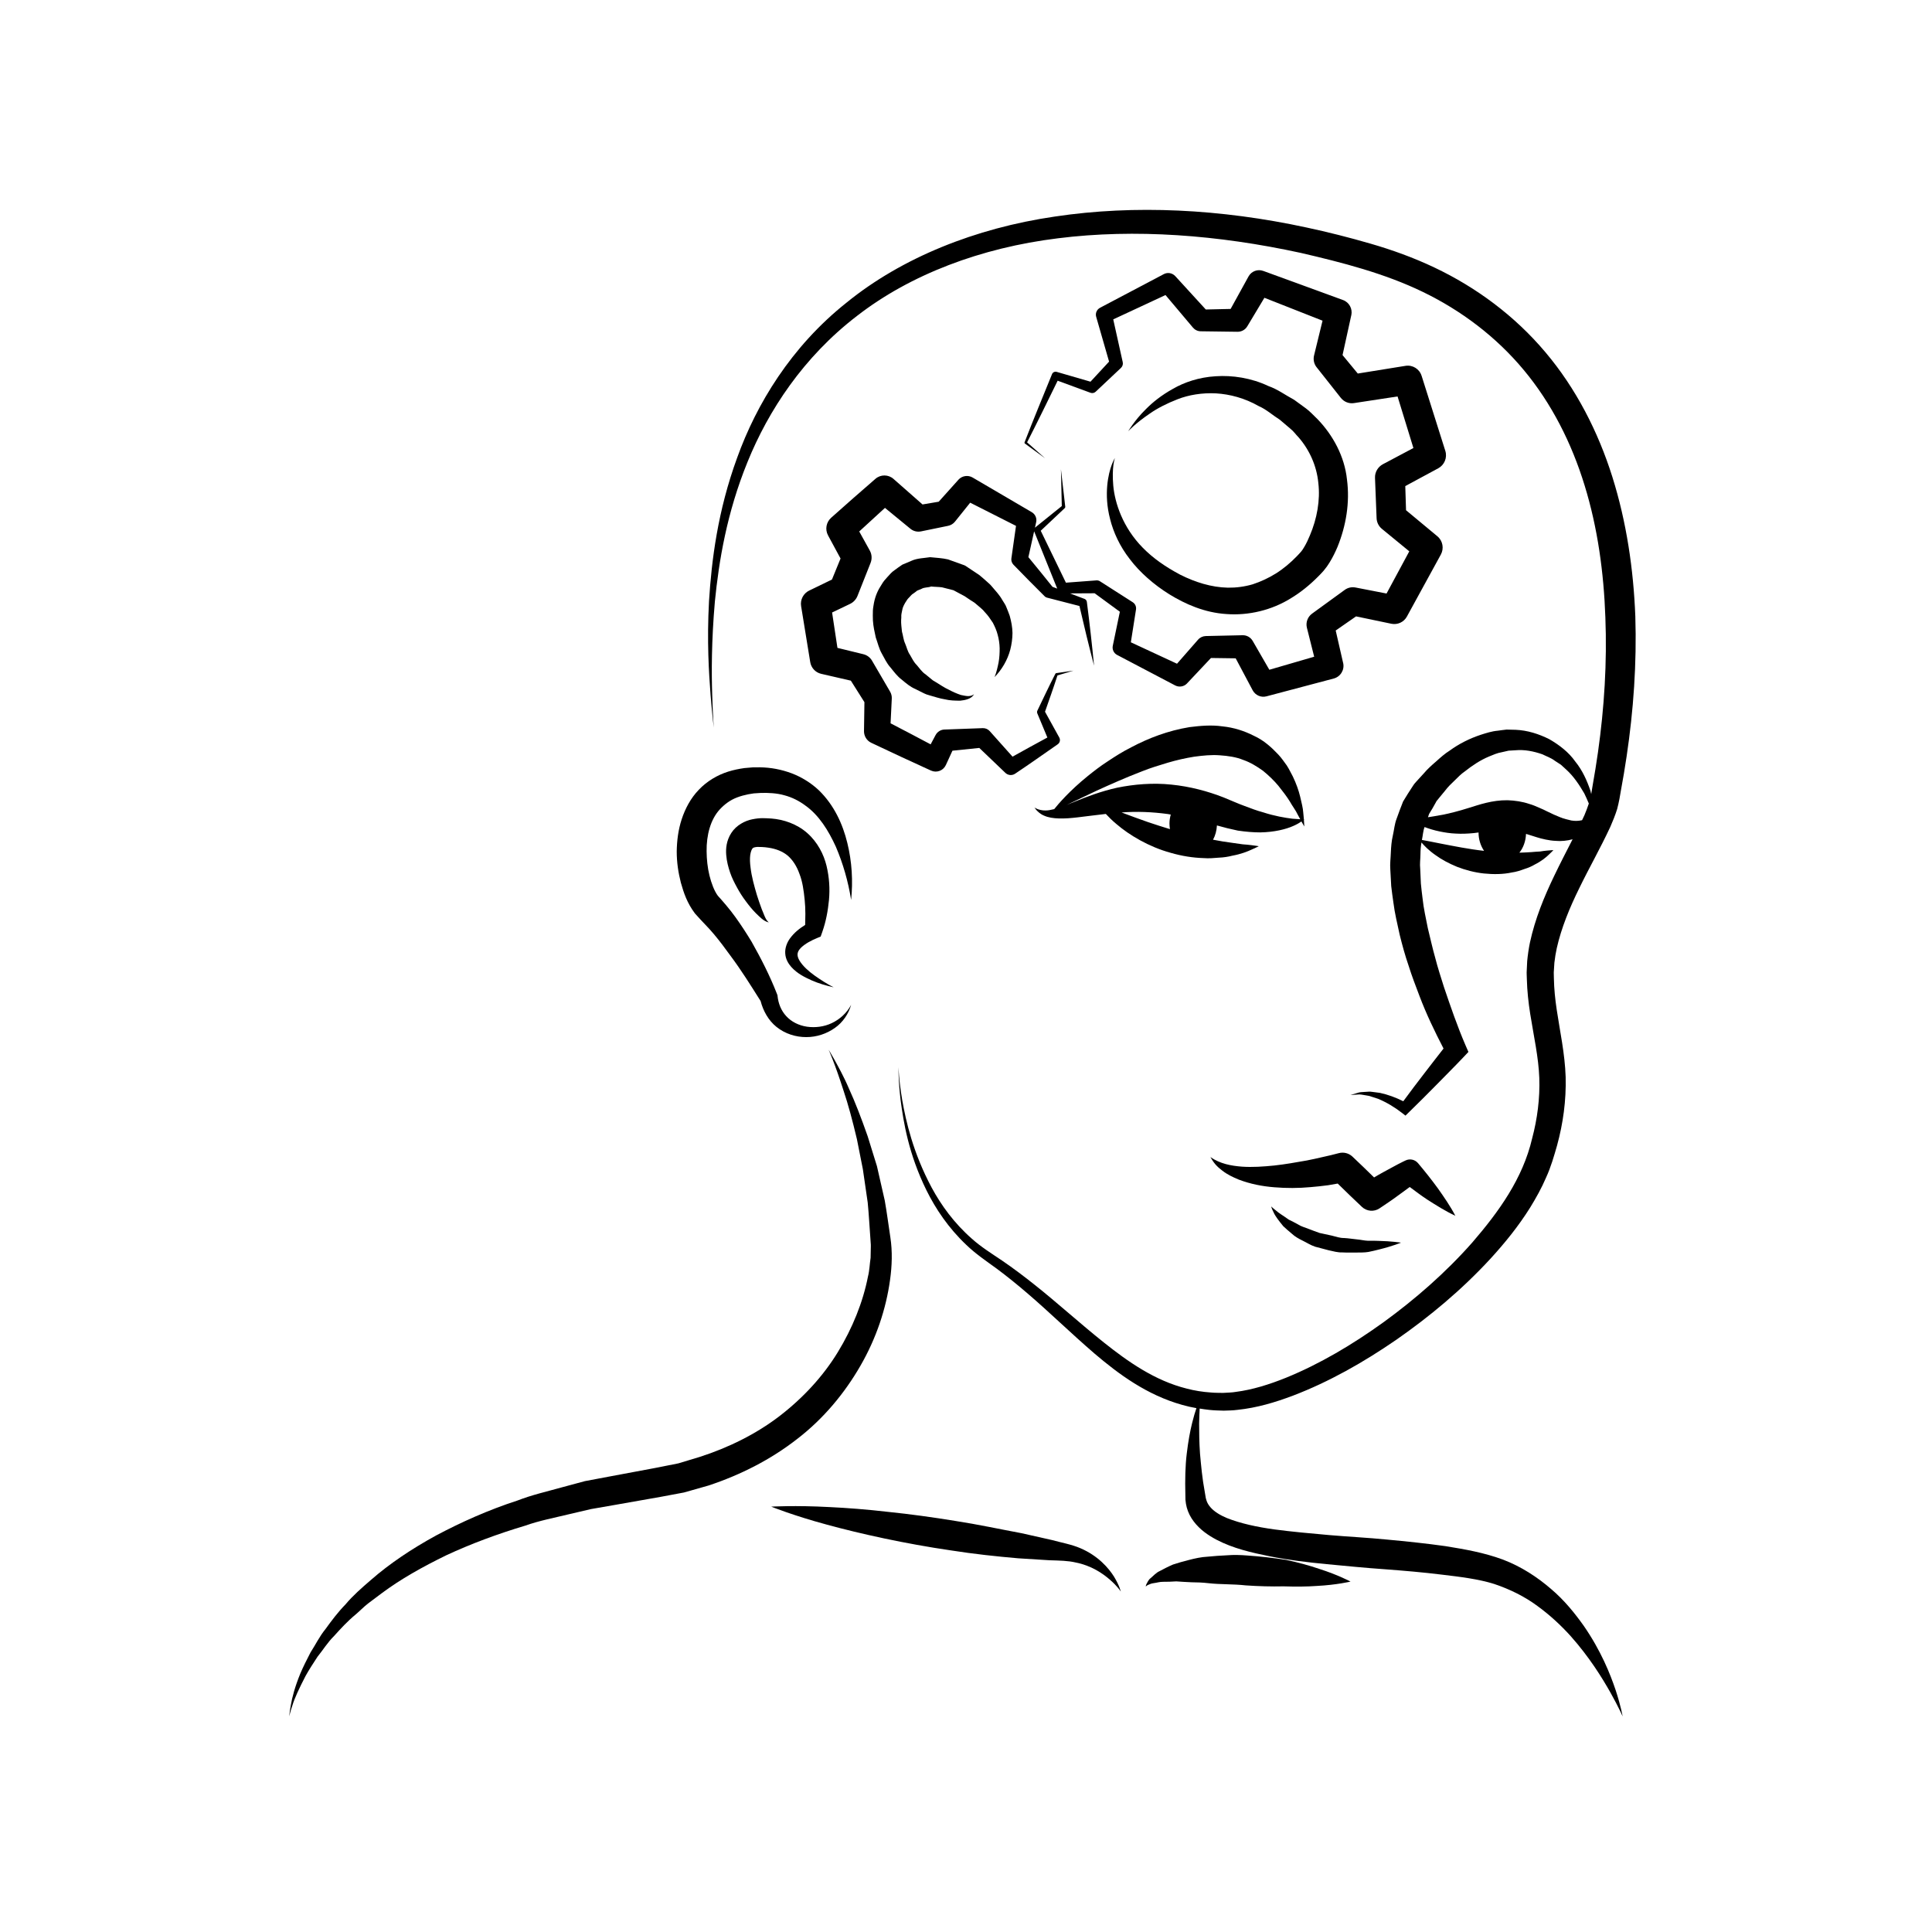
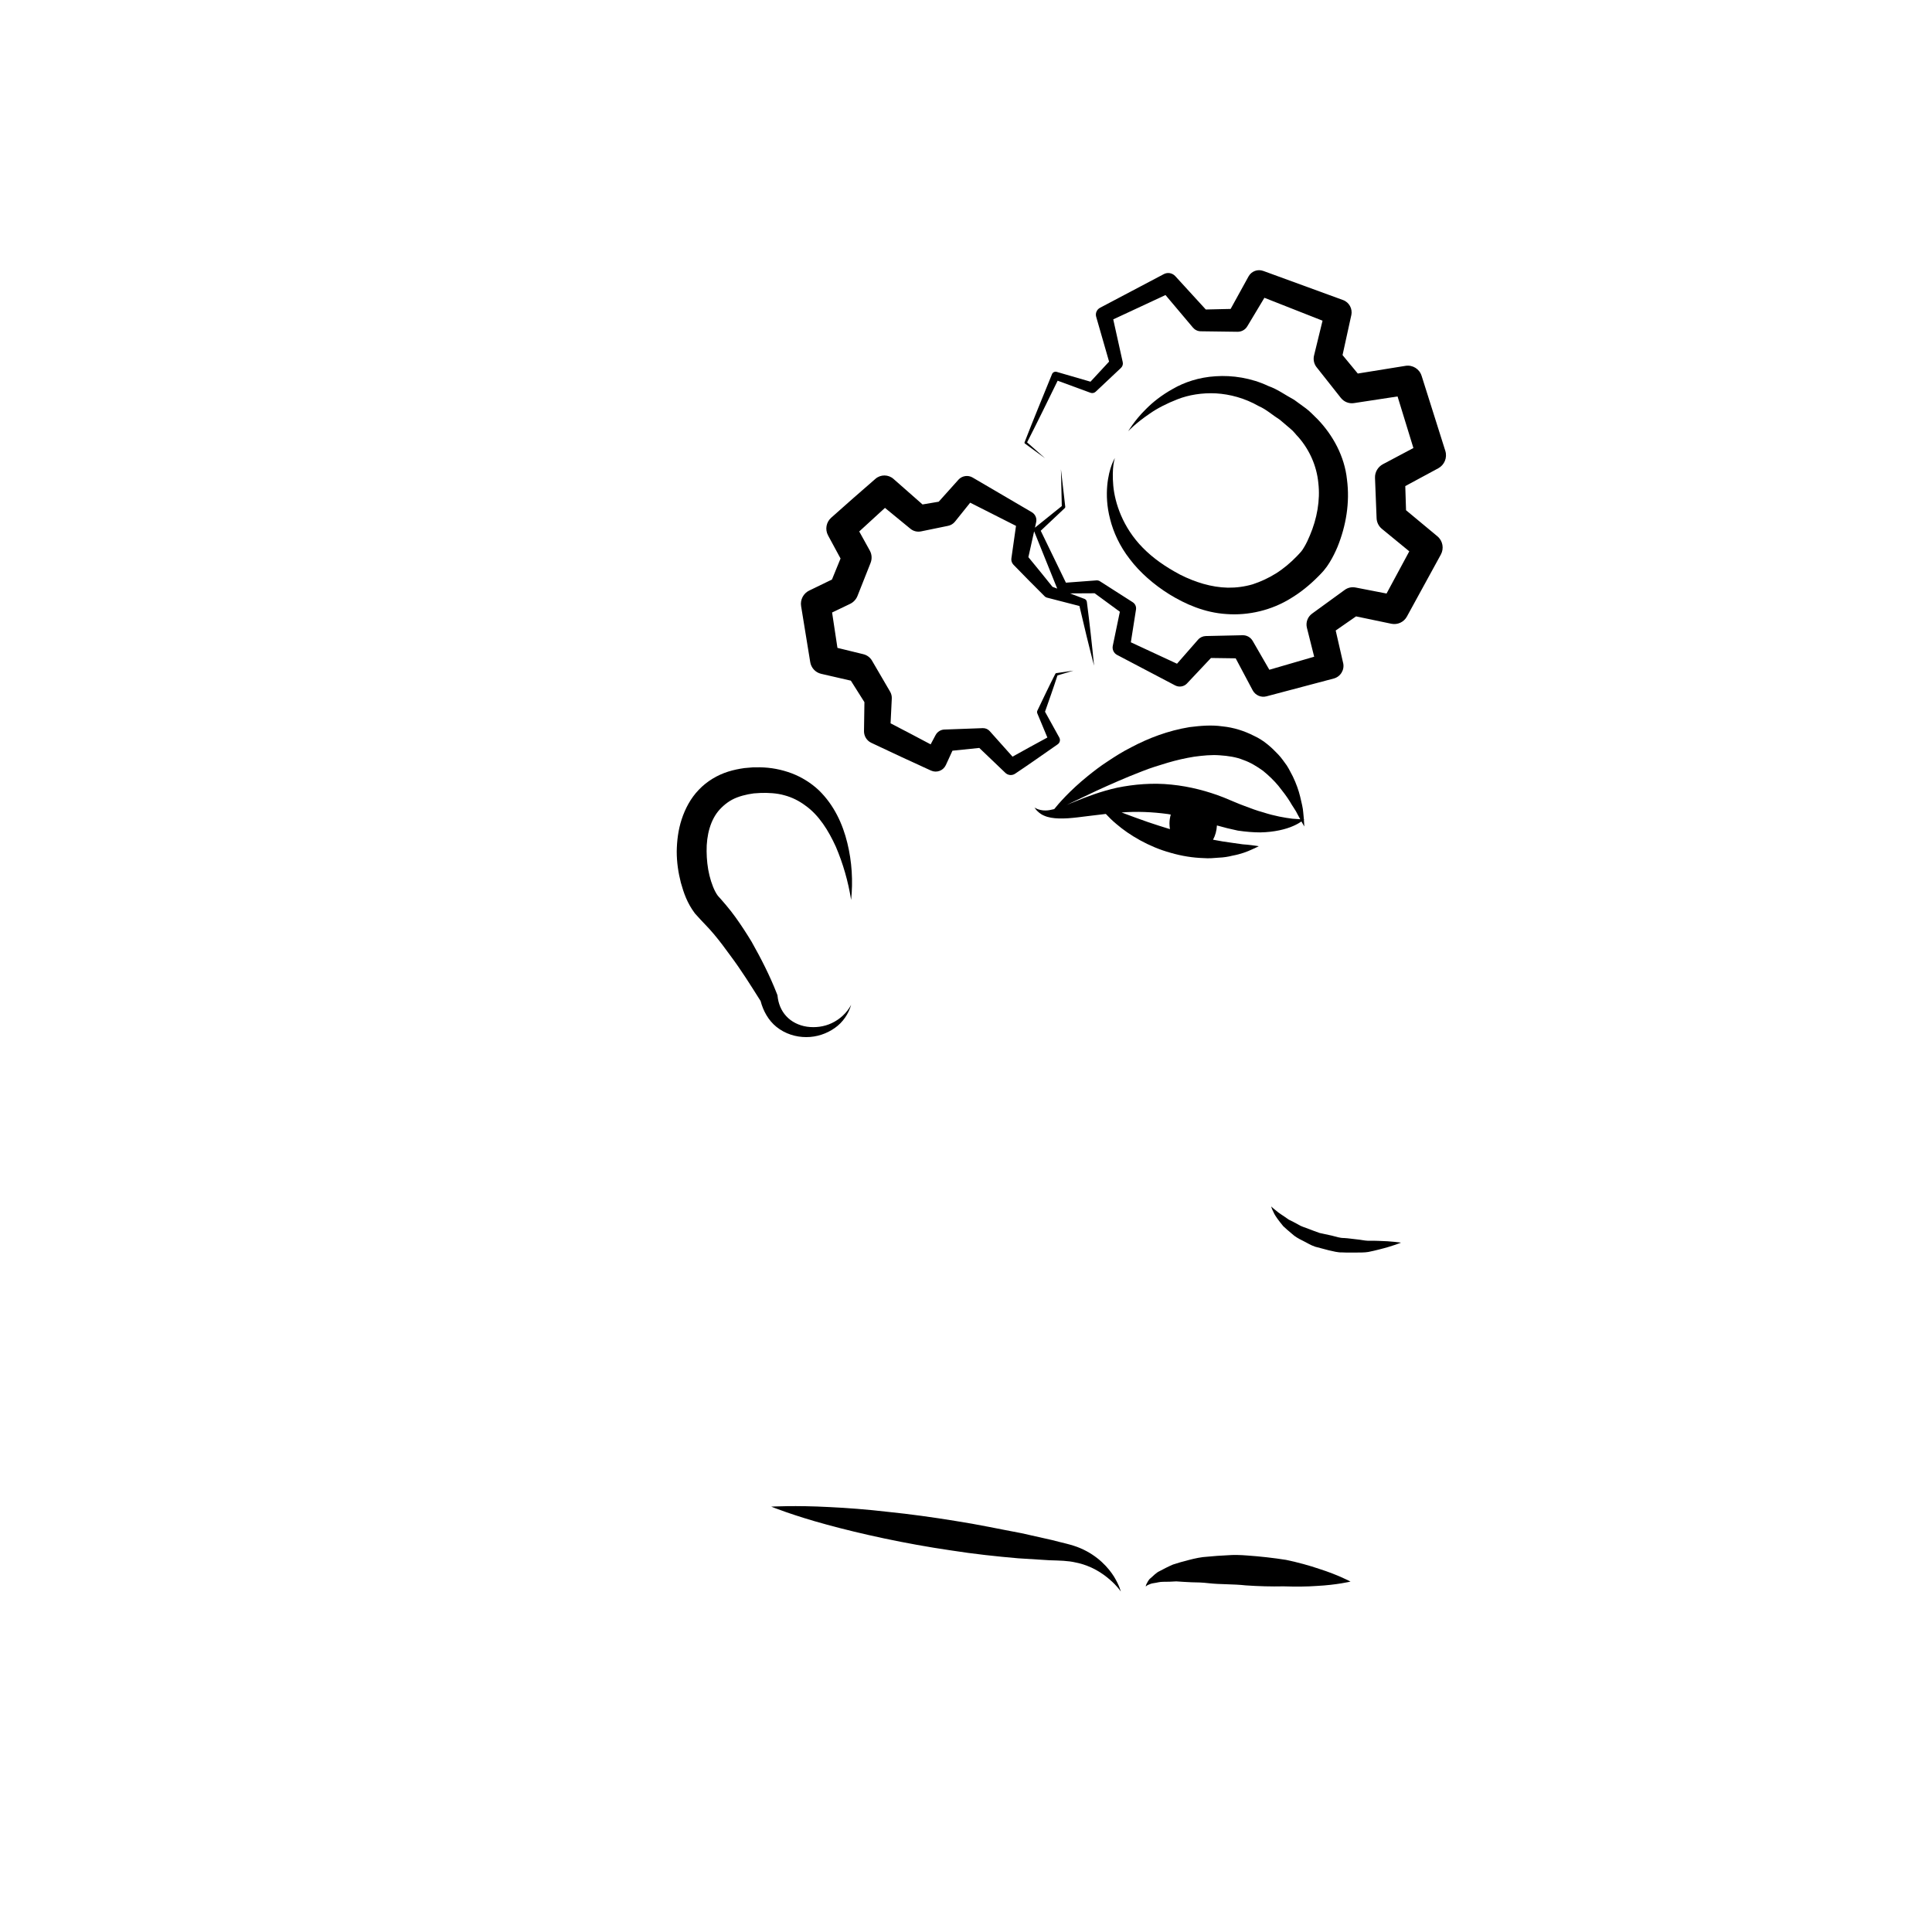
<svg xmlns="http://www.w3.org/2000/svg" version="1.1" id="Layer_1" x="0px" y="0px" width="120px" height="120px" viewBox="0 0 120 120" enable-background="new 0 0 120 120" xml:space="preserve">
  <g>
-     <path d="M53.446,84.824c0.981-1.7,1.586-3.523,1.834-5.308c0.127-0.887,0.154-1.796,0.024-2.649   c-0.121-0.795-0.218-1.559-0.35-2.301c-0.169-0.743-0.33-1.455-0.485-2.133c-0.203-0.656-0.396-1.279-0.578-1.864   c-0.405-1.154-0.789-2.146-1.154-2.939c-0.342-0.804-0.686-1.401-0.908-1.812c-0.228-0.408-0.36-0.617-0.36-0.617   s0.103,0.227,0.269,0.66c0.17,0.434,0.398,1.076,0.662,1.899c0.276,0.817,0.55,1.832,0.825,2.997   c0.116,0.586,0.239,1.211,0.37,1.868c0.095,0.655,0.194,1.345,0.3,2.063c0.073,0.731,0.111,1.514,0.172,2.311l0.021,0.303   c0.006,0.051-0.002,0.175-0.002,0.259l-0.011,0.565c-0.059,0.387-0.064,0.775-0.165,1.17c-0.309,1.577-0.955,3.188-1.871,4.689   c-0.917,1.504-2.168,2.854-3.626,3.975c-1.459,1.118-3.178,1.961-4.95,2.531l-1.327,0.401l-1.456,0.289   c-0.97,0.182-1.937,0.362-2.895,0.541c-0.486,0.093-0.973,0.185-1.456,0.274c-0.476,0.129-0.949,0.256-1.421,0.383   c-0.938,0.264-1.878,0.473-2.766,0.821c-1.806,0.586-3.492,1.342-5.033,2.16c-1.534,0.837-2.915,1.763-4.065,2.77   c-0.579,0.498-1.129,0.979-1.579,1.517c-0.485,0.498-0.879,1.027-1.242,1.529c-0.39,0.479-0.642,1.011-0.932,1.454   c-0.247,0.474-0.465,0.912-0.637,1.317c-0.334,0.816-0.509,1.486-0.587,1.95c-0.09,0.46-0.097,0.709-0.097,0.709   s0.042-0.247,0.194-0.685c0.132-0.444,0.422-1.062,0.814-1.82c0.207-0.373,0.464-0.773,0.746-1.201   c0.327-0.399,0.612-0.877,1.037-1.297c0.396-0.44,0.819-0.903,1.332-1.327c0.254-0.214,0.487-0.46,0.76-0.675   c0.278-0.209,0.562-0.422,0.852-0.639c1.162-0.869,2.537-1.642,4.031-2.369c1.509-0.7,3.156-1.316,4.902-1.837   c0.857-0.306,1.774-0.478,2.687-0.701c0.458-0.107,0.916-0.216,1.379-0.323c0.469-0.082,0.94-0.164,1.414-0.246   c0.963-0.169,1.934-0.34,2.907-0.512l1.459-0.273l1.528-0.434c1.992-0.66,3.868-1.614,5.501-2.889   C51.153,88.119,52.472,86.52,53.446,84.824z" />
    <path d="M43.162,56.733c0.497,0.564,0.838,0.875,1.182,1.292c0.35,0.418,0.69,0.867,1.017,1.324c0.674,0.9,1.275,1.863,1.882,2.827   c0.158,0.608,0.482,1.202,0.984,1.605c0.54,0.436,1.212,0.638,1.853,0.635c0.645,0.003,1.268-0.211,1.77-0.565   c0.507-0.354,0.859-0.887,1.016-1.442c-0.27,0.517-0.71,0.904-1.197,1.136c-0.491,0.235-1.04,0.296-1.546,0.225   c-0.508-0.074-0.973-0.309-1.286-0.654c-0.319-0.342-0.495-0.785-0.543-1.262l-0.003-0.035l-0.047-0.122   c-0.433-1.106-0.973-2.163-1.562-3.206c-0.312-0.514-0.637-1.017-0.997-1.517c-0.361-0.509-0.826-1.035-1.1-1.339   c-0.216-0.287-0.404-0.783-0.52-1.26c-0.12-0.488-0.171-1-0.176-1.5c-0.014-0.999,0.24-1.979,0.824-2.607   c0.291-0.313,0.641-0.578,1.077-0.741c0.216-0.081,0.45-0.146,0.685-0.192l0.344-0.056l0.435-0.028   c0.46-0.014,0.994,0.011,1.457,0.143c0.475,0.125,0.919,0.345,1.322,0.648c0.828,0.588,1.424,1.539,1.885,2.554   c0.44,1.03,0.764,2.146,0.947,3.301c0.12-1.166,0.053-2.366-0.236-3.54c-0.285-1.169-0.819-2.35-1.773-3.275   c-0.479-0.451-1.062-0.814-1.69-1.053c-0.64-0.235-1.271-0.359-1.972-0.37l-0.435,0.003l-0.524,0.045   c-0.338,0.047-0.669,0.115-1.004,0.219c-0.664,0.209-1.319,0.592-1.823,1.124c-0.513,0.528-0.852,1.183-1.068,1.838   c-0.215,0.66-0.296,1.331-0.307,1.991c-0.001,0.661,0.093,1.311,0.257,1.948C42.47,55.466,42.678,56.088,43.162,56.733z" />
-     <path d="M49.057,58.3c-0.171,0.243-0.31,0.576-0.284,0.925c0.021,0.35,0.194,0.631,0.376,0.836   c0.374,0.414,0.824,0.632,1.265,0.832c0.442,0.195,0.905,0.326,1.366,0.431c-0.422-0.214-0.818-0.472-1.192-0.737   c-0.371-0.266-0.721-0.58-0.925-0.914c-0.101-0.165-0.146-0.33-0.121-0.455c0.021-0.124,0.094-0.24,0.215-0.359   c0.249-0.24,0.628-0.448,1.027-0.609l0.188-0.076l0.103-0.292c0.232-0.662,0.347-1.302,0.415-1.989   c0.061-0.682,0.021-1.388-0.152-2.113c-0.173-0.719-0.561-1.475-1.197-2.037c-0.641-0.566-1.469-0.844-2.22-0.902   c-0.405-0.021-0.68-0.057-1.195,0.047c-0.44,0.084-0.996,0.363-1.305,0.852c-0.308,0.479-0.346,0.969-0.314,1.365   c0.032,0.403,0.128,0.756,0.241,1.089c0.111,0.334,0.271,0.637,0.43,0.932c0.16,0.295,0.338,0.575,0.537,0.839   c0.196,0.266,0.4,0.521,0.634,0.756c0.233,0.221,0.47,0.494,0.801,0.574c-0.23-0.203-0.304-0.539-0.431-0.813   c-0.107-0.293-0.212-0.583-0.302-0.876c-0.174-0.586-0.336-1.17-0.399-1.729c-0.037-0.275-0.049-0.546-0.019-0.771   c0.033-0.226,0.104-0.385,0.159-0.427c0.052-0.037,0.102-0.058,0.276-0.075c0.104-0.006,0.464,0.008,0.681,0.045   c0.495,0.07,0.896,0.236,1.213,0.496c0.31,0.27,0.559,0.652,0.73,1.137c0.189,0.477,0.264,1.035,0.322,1.606   c0.029,0.286,0.043,0.58,0.043,0.874c-0.005,0.226-0.005,0.461-0.012,0.686C49.669,57.662,49.334,57.918,49.057,58.3z" />
-     <path d="M96.546,59.792c0.039-0.333,0.08-0.583,0.148-0.9c0.281-1.251,0.793-2.5,1.4-3.731c0.602-1.242,1.297-2.453,1.926-3.804   c0.15-0.347,0.299-0.706,0.424-1.104c0.055-0.198,0.109-0.46,0.143-0.634l0.088-0.504c0.129-0.701,0.252-1.417,0.357-2.132   c0.428-2.862,0.633-5.778,0.541-8.702c-0.115-2.92-0.543-5.852-1.428-8.665c-0.883-2.806-2.256-5.491-4.16-7.742   c-1.898-2.255-4.301-4.031-6.885-5.255c-1.291-0.614-2.635-1.098-3.973-1.485c-1.314-0.382-2.662-0.723-3.984-1.005   c-5.314-1.148-10.66-1.422-15.621-0.679c-4.951,0.721-9.518,2.563-12.937,5.343c-3.461,2.748-5.609,6.33-6.798,9.635   c-1.217,3.325-1.591,6.401-1.748,8.901c-0.138,2.511-0.006,4.482,0.095,5.818c0.107,1.338,0.2,2.047,0.2,2.047   s-0.058-0.715-0.098-2.053c-0.043-1.338-0.05-3.305,0.167-5.785c0.246-2.47,0.73-5.488,2.033-8.677   c1.287-3.171,3.466-6.508,6.799-9.061c3.312-2.57,7.697-4.23,12.474-4.817c4.783-0.601,9.938-0.214,15.09,0.908   c2.574,0.597,5.197,1.269,7.574,2.421c2.387,1.154,4.561,2.792,6.277,4.86c1.721,2.065,2.969,4.536,3.773,7.161   c0.811,2.63,1.191,5.408,1.289,8.196c0.109,2.792-0.066,5.604-0.459,8.375c-0.098,0.695-0.211,1.383-0.334,2.079l-0.086,0.522   c-0.018-0.068-0.027-0.137-0.047-0.205c-0.215-0.637-0.5-1.275-0.943-1.818c-0.404-0.578-0.984-1.023-1.609-1.385   c-0.645-0.326-1.363-0.557-2.1-0.586l-0.557-0.014c-0.182,0.017-0.363,0.047-0.547,0.07c-0.371,0.032-0.715,0.145-1.064,0.256   c-0.691,0.229-1.348,0.559-1.922,0.979c-0.303,0.188-0.576,0.433-0.848,0.678c-0.283,0.242-0.553,0.489-0.752,0.729l-0.33,0.36   l-0.164,0.181l-0.111,0.128l-0.08,0.118c-0.209,0.318-0.416,0.641-0.611,0.97c-0.141,0.345-0.266,0.695-0.393,1.045   c-0.139,0.35-0.16,0.707-0.242,1.062c-0.084,0.357-0.109,0.709-0.125,1.061c-0.01,0.351-0.062,0.71-0.033,1.053l0.057,1.037   c0.035,0.342,0.09,0.678,0.135,1.018c0.084,0.68,0.248,1.334,0.389,1.994c0.162,0.652,0.338,1.302,0.557,1.933   c0.199,0.639,0.441,1.26,0.676,1.882c0.424,1.121,0.938,2.187,1.492,3.258c-0.404,0.513-0.799,1.032-1.199,1.548   c-0.443,0.567-0.871,1.146-1.301,1.726c-0.469-0.234-0.949-0.412-1.453-0.521c-0.154-0.024-0.312-0.04-0.465-0.06   c-0.152-0.029-0.318-0.007-0.475,0.001c-0.158,0.014-0.312,0.007-0.453,0.063l-0.434,0.129l0.451-0.029   c0.152-0.023,0.299,0.019,0.439,0.039c0.143,0.026,0.277,0.037,0.416,0.094l0.412,0.133c0.529,0.221,1.039,0.531,1.469,0.866   l0.229,0.178l0.238-0.233c0.574-0.564,1.148-1.127,1.709-1.703c0.561-0.575,1.133-1.141,1.684-1.725l0.279-0.295l-0.188-0.431   c-0.498-1.155-0.92-2.384-1.328-3.587c-0.191-0.609-0.391-1.215-0.547-1.83c-0.174-0.611-0.307-1.229-0.459-1.841   c-0.119-0.614-0.264-1.231-0.326-1.847c-0.035-0.307-0.08-0.615-0.105-0.922l-0.041-0.914c-0.035-0.308,0.012-0.6,0.014-0.898   c0.002-0.254,0.021-0.501,0.064-0.74c0.16,0.189,0.443,0.492,0.9,0.805c0.352,0.256,0.799,0.497,1.305,0.705   c0.51,0.199,1.08,0.352,1.67,0.416c0.586,0.059,1.189,0.057,1.736-0.062c0.277-0.038,0.535-0.122,0.775-0.212   c0.244-0.074,0.463-0.168,0.656-0.285c0.396-0.197,0.684-0.431,0.869-0.611c0.188-0.174,0.283-0.281,0.283-0.281   s-0.152,0.005-0.4,0.03c-0.123,0.014-0.27,0.026-0.43,0.056c-0.168,0.014-0.355,0.015-0.551,0.039   c-0.227,0.016-0.475,0.027-0.732,0.034c0.244-0.304,0.395-0.713,0.412-1.166c0.049,0.016,0.096,0.026,0.143,0.043   c0.178,0.056,0.352,0.11,0.523,0.165c0.307,0.098,0.787,0.21,1.162,0.224c0.359,0.035,0.734-0.008,1.066-0.098   c-0.381,0.746-0.775,1.503-1.145,2.277c-0.623,1.294-1.184,2.657-1.504,4.133c-0.076,0.363-0.139,0.805-0.172,1.162l-0.025,0.521   c-0.02,0.258,0.004,0.389,0.004,0.588c0.018,0.734,0.098,1.464,0.209,2.166c0.225,1.411,0.518,2.702,0.564,3.975   c0.045,1.262-0.123,2.551-0.443,3.754c-0.584,2.504-2.076,4.564-3.719,6.469c-1.662,1.883-3.547,3.52-5.494,4.938   c-1.955,1.41-3.992,2.613-6.07,3.46c-1.033,0.418-2.105,0.753-3.117,0.88c-0.234,0.043-0.527,0.048-0.801,0.064   c-0.215-0.006-0.506,0-0.754-0.025c-0.514-0.035-1.02-0.115-1.508-0.244c-1.977-0.494-3.646-1.673-5.148-2.869   c-1.508-1.205-2.885-2.461-4.26-3.552c-0.686-0.548-1.365-1.059-2.049-1.526c-0.688-0.462-1.328-0.863-1.876-1.356   c-1.108-0.97-1.915-2.093-2.501-3.177c-1.167-2.184-1.598-4.133-1.83-5.441c-0.222-1.32-0.229-2.038-0.229-2.038   s-0.027,0.718,0.13,2.053c0.177,1.321,0.481,3.313,1.607,5.595c0.561,1.133,1.352,2.328,2.477,3.391   c0.555,0.538,1.233,0.999,1.879,1.468c0.643,0.477,1.295,1.005,1.947,1.567c1.316,1.125,2.635,2.42,4.133,3.711   c1.494,1.272,3.248,2.575,5.449,3.189c0.287,0.083,0.582,0.148,0.881,0.201c-0.082,0.244-0.172,0.529-0.262,0.9   c-0.131,0.521-0.25,1.168-0.338,1.918c-0.094,0.751-0.111,1.643-0.088,2.533l0.006,0.344c0.016,0.187,0.041,0.316,0.082,0.479   c0.084,0.309,0.236,0.606,0.43,0.861c0.389,0.515,0.9,0.864,1.418,1.138c1.043,0.545,2.174,0.8,3.318,1.032   c1.148,0.229,2.33,0.371,3.525,0.485c1.193,0.112,2.398,0.233,3.598,0.316c1.199,0.09,2.391,0.191,3.545,0.334   c1.152,0.137,2.303,0.277,3.264,0.582c0.979,0.329,1.895,0.783,2.68,1.365c0.789,0.574,1.479,1.22,2.066,1.871   c1.166,1.311,1.955,2.594,2.471,3.508c0.516,0.918,0.756,1.479,0.756,1.479s-0.096-0.602-0.43-1.623   c-0.34-1.013-0.916-2.457-1.986-4.005c-0.545-0.763-1.189-1.576-2.033-2.289c-0.832-0.719-1.832-1.383-2.986-1.822   c-1.184-0.437-2.365-0.639-3.564-0.834c-1.203-0.17-2.418-0.295-3.627-0.408c-1.207-0.119-2.414-0.178-3.588-0.279   c-1.176-0.104-2.322-0.207-3.41-0.352c-1.082-0.148-2.111-0.371-2.957-0.708c-0.414-0.173-0.77-0.391-0.996-0.642   c-0.113-0.125-0.197-0.254-0.252-0.398c-0.025-0.063-0.047-0.161-0.061-0.205l-0.057-0.34c-0.17-0.91-0.234-1.683-0.301-2.404   c-0.051-0.721-0.055-1.355-0.055-1.882c0.006-0.366,0.02-0.677,0.033-0.928c0.201,0.031,0.402,0.063,0.605,0.083   c0.297,0.033,0.557,0.037,0.893,0.047c0.277-0.012,0.541-0.008,0.859-0.051c1.209-0.127,2.328-0.463,3.445-0.884   c2.225-0.851,4.357-2.054,6.416-3.472c2.053-1.429,4.041-3.078,5.838-5.025c0.895-0.977,1.748-2.026,2.479-3.196   c0.359-0.589,0.703-1.196,0.982-1.853c0.299-0.645,0.502-1.367,0.68-1.986c0.379-1.383,0.572-2.801,0.535-4.261   c-0.047-1.454-0.359-2.853-0.553-4.163c-0.1-0.661-0.166-1.311-0.178-1.964c0.002-0.146-0.016-0.363-0.002-0.452L96.546,59.792z    M89.511,52.402c-0.531-0.109-0.965-0.19-1.193-0.232c0.057-0.266,0.07-0.554,0.164-0.801c0.268,0.103,0.588,0.203,0.953,0.277   c0.301,0.062,0.637,0.116,0.994,0.13c0.357,0.021,0.74,0.006,1.115-0.032c0.104-0.01,0.193-0.024,0.291-0.037   c0,0.001,0,0.001,0,0.002c0,0.435,0.133,0.828,0.342,1.139C91.226,52.742,90.271,52.548,89.511,52.402z M97.601,50.963   c-0.223-0.051-0.453-0.102-0.713-0.209c-0.27-0.104-0.457-0.194-0.814-0.366c-0.064-0.033-0.195-0.093-0.211-0.104L95.58,50.16   c-0.189-0.083-0.383-0.168-0.598-0.227c-0.41-0.141-0.883-0.214-1.348-0.229c-0.961-0.011-1.768,0.281-2.396,0.474   c-0.324,0.104-0.629,0.189-0.926,0.266c-0.297,0.066-0.582,0.15-0.855,0.188c-0.279,0.052-0.533,0.094-0.764,0.128l0.07-0.203   c0.146-0.227,0.277-0.46,0.408-0.698l0.049-0.09c-0.037,0.041,0.033-0.043,0.045-0.059l0.154-0.189l0.311-0.377   c0.205-0.273,0.414-0.471,0.617-0.663c0.203-0.2,0.4-0.408,0.646-0.575c0.461-0.365,0.951-0.69,1.479-0.912   c0.266-0.109,0.529-0.229,0.811-0.273l0.416-0.095l0.422-0.025c0.566-0.053,1.135,0.06,1.682,0.251   c0.256,0.13,0.541,0.221,0.775,0.404l0.375,0.244l0.334,0.305c0.451,0.408,0.797,0.93,1.117,1.477   c0.102,0.203,0.189,0.416,0.281,0.627c-0.08,0.237-0.168,0.479-0.275,0.73c-0.047,0.101-0.098,0.203-0.145,0.305   C98.064,50.989,97.843,51.004,97.601,50.963z" />
    <path d="M67.103,96.161c-0.547-0.236-1.186-0.347-1.762-0.506c-0.6-0.135-1.234-0.276-1.891-0.425   c-1.324-0.246-2.717-0.548-4.124-0.764c-1.407-0.229-2.812-0.423-4.148-0.559c-1.331-0.156-2.583-0.249-3.66-0.3   c-2.153-0.117-3.616-0.026-3.616-0.027c0,0,1.359,0.552,3.44,1.114c2.081,0.57,4.875,1.19,7.721,1.604   c1.418,0.224,2.846,0.376,4.18,0.491c0.672,0.041,1.318,0.082,1.934,0.121c0.639,0.02,1.162,0.027,1.633,0.139   c0.967,0.186,1.693,0.684,2.146,1.085c0.463,0.403,0.658,0.719,0.658,0.719s-0.078-0.36-0.418-0.921   C68.857,97.389,68.201,96.631,67.103,96.161z" />
    <path d="M79.88,96.887c-0.766-0.121-1.592-0.215-2.42-0.273c-0.412-0.033-0.828-0.047-1.246-0.012   C75.798,96.62,75.39,96.65,75,96.689c-0.391,0.02-0.775,0.105-1.141,0.2c-0.361,0.09-0.695,0.185-1.002,0.287   c-0.312,0.134-0.586,0.277-0.82,0.403c-0.238,0.104-0.422,0.324-0.564,0.438c-0.152,0.105-0.223,0.315-0.27,0.383   c-0.041,0.087-0.033,0.146-0.037,0.145c0.002,0.006,0.031-0.048,0.125-0.095c0.109-0.04,0.189-0.098,0.377-0.12   c0.186-0.02,0.352-0.086,0.602-0.082c0.244-0.002,0.512-0.003,0.789-0.026c0.297,0.016,0.621,0.048,0.951,0.056   c0.332,0.004,0.676,0.012,1.051,0.057c0.744,0.084,1.514,0.047,2.312,0.136c0.795,0.055,1.592,0.077,2.344,0.06   c0.756,0.023,1.467,0.021,2.082-0.026c1.229-0.063,2.084-0.27,2.084-0.27c0,0.001-0.758-0.413-1.947-0.79   C81.341,97.241,80.64,97.047,79.88,96.887z" />
    <path d="M50.269,36.678l-0.009,0.003c-0.354,0.173-0.568,0.562-0.501,0.97l0.564,3.463l0.002,0.012   c0.057,0.348,0.316,0.643,0.681,0.727l1.842,0.424l0.843,1.336l-0.026,1.77l-0.001,0.025c-0.003,0.302,0.163,0.593,0.453,0.73   c1.218,0.582,2.444,1.145,3.671,1.707l0.037,0.016c0.35,0.161,0.763,0.008,0.924-0.342l0.409-0.891l1.668-0.172l1.594,1.524   l0.027,0.026c0.16,0.152,0.408,0.18,0.6,0.053c0.883-0.587,1.748-1.205,2.621-1.809l0.029-0.021   c0.135-0.093,0.178-0.273,0.098-0.418l-0.887-1.604c0.262-0.749,0.529-1.497,0.773-2.255l0.994-0.297l-1.072,0.155   c-0.021,0.003-0.041,0.017-0.051,0.036l-0.006,0.012c-0.387,0.754-0.746,1.52-1.113,2.281c-0.025,0.051-0.027,0.113-0.004,0.169   l0.01,0.024l0.615,1.477c-0.723,0.394-1.445,0.785-2.164,1.189l-1.418-1.588c-0.105-0.117-0.262-0.189-0.432-0.184l-0.043,0.002   l-2.343,0.086c-0.22,0.008-0.43,0.131-0.541,0.34l-0.021,0.037l-0.288,0.543c-0.827-0.439-1.656-0.877-2.489-1.307l0.075-1.529   c0.009-0.15-0.025-0.305-0.107-0.443l-0.015-0.025l-1.107-1.897c-0.112-0.191-0.301-0.341-0.533-0.397l-0.021-0.006l-1.592-0.389   l-0.332-2.197l1.121-0.537c0.198-0.097,0.367-0.268,0.455-0.489l0.81-2.044l0.005-0.014c0.095-0.242,0.085-0.523-0.052-0.768   l-0.654-1.181c0.534-0.485,1.068-0.974,1.599-1.465l1.558,1.278l0.025,0.021c0.178,0.145,0.416,0.21,0.656,0.161l1.651-0.339   l0.034-0.007c0.161-0.033,0.312-0.121,0.423-0.258l0.946-1.179l2.846,1.44l-0.281,1.979l-0.006,0.039   c-0.02,0.139,0.023,0.283,0.127,0.393c0.629,0.654,1.273,1.297,1.916,1.939l0.029,0.03c0.037,0.036,0.084,0.063,0.137,0.077   l2.018,0.52c0.285,1.238,0.586,2.475,0.908,3.707c-0.129-1.323-0.277-2.645-0.447-3.961c-0.01-0.082-0.064-0.156-0.148-0.189   l-0.025-0.008l-0.877-0.332l1.533-0.008l1.566,1.148l-0.439,2.114c-0.047,0.222,0.057,0.457,0.266,0.567l0.025,0.013l3.582,1.882   c0.24,0.126,0.545,0.083,0.738-0.123l0.018-0.02l1.469-1.561l1.535,0.021l1.055,1.986c0.162,0.303,0.514,0.467,0.857,0.375   l0.023-0.006l4.154-1.1c0.422-0.111,0.684-0.538,0.586-0.966l-0.006-0.019l-0.457-1.998l1.264-0.877l2.195,0.458   c0.373,0.077,0.768-0.092,0.961-0.442l0.004-0.008l2.107-3.848c0.205-0.374,0.125-0.852-0.215-1.135l-0.004-0.004l-1.943-1.615   l-0.047-1.499l2.043-1.103l0.006-0.003c0.379-0.205,0.572-0.656,0.438-1.081L88.3,23.346l-0.004-0.007   c-0.129-0.418-0.553-0.688-0.998-0.616l-2.963,0.478l-0.947-1.146l0.539-2.457l0.006-0.02c0.086-0.393-0.127-0.801-0.518-0.943   l-4.932-1.801l-0.023-0.007c-0.34-0.125-0.729,0.014-0.91,0.341l-1.113,2.02l-1.543,0.035l-1.877-2.052l-0.02-0.021   c-0.178-0.194-0.469-0.252-0.711-0.124l-3.939,2.079l-0.023,0.013c-0.197,0.104-0.303,0.335-0.238,0.558l0.801,2.784l-1.154,1.247   l-2.084-0.605l-0.018-0.005c-0.115-0.033-0.24,0.025-0.287,0.139c-0.572,1.408-1.154,2.811-1.703,4.228l-0.002,0.007   c-0.012,0.028-0.004,0.061,0.021,0.079l1.258,0.918l-1.123-0.992c0.648-1.269,1.271-2.55,1.898-3.829l2.041,0.749   c0.107,0.039,0.232,0.018,0.322-0.066l0.016-0.016l1.553-1.462c0.094-0.089,0.141-0.224,0.111-0.359l-0.006-0.025l-0.584-2.631   l3.246-1.511l1.705,2.022c0.115,0.137,0.291,0.227,0.484,0.229l0.025,0l2.262,0.03c0.238,0.002,0.473-0.118,0.602-0.336   l0.014-0.022l1.051-1.753l3.611,1.422l-0.529,2.168c-0.057,0.241-0.008,0.51,0.158,0.721l0.012,0.014l1.498,1.895   c0.188,0.236,0.494,0.37,0.814,0.321l0.012-0.002l2.695-0.411l0.984,3.203l-1.895,1.006c-0.303,0.162-0.506,0.487-0.49,0.854   l0.098,2.486v0.01c0.01,0.252,0.123,0.497,0.334,0.668l1.697,1.393l-1.412,2.621l-1.914-0.372l-0.018-0.003   c-0.225-0.043-0.465,0.003-0.664,0.148l-2.016,1.465l-0.014,0.011c-0.27,0.194-0.406,0.54-0.32,0.881l0.451,1.795l-2.785,0.81   l-1.023-1.773l-0.014-0.023c-0.125-0.213-0.357-0.355-0.623-0.349l-2.262,0.05l-0.027,0.001c-0.176,0.005-0.35,0.08-0.477,0.223   l-1.309,1.496l-2.867-1.331l0.316-2.01l0.004-0.027c0.027-0.173-0.047-0.354-0.205-0.453l-2.01-1.285l-0.021-0.014   c-0.064-0.041-0.141-0.062-0.221-0.056l-1.896,0.142l-1.564-3.225l1.488-1.402l0.006-0.006c0.023-0.021,0.033-0.051,0.029-0.082   l-0.268-2.33l0.053,2.286l-1.668,1.343l0.076-0.342c0.053-0.236-0.049-0.49-0.27-0.619l-0.035-0.021l-3.642-2.133   c-0.283-0.166-0.655-0.116-0.884,0.138l-0.027,0.032l-1.195,1.332l-1.005,0.17l-1.807-1.589c-0.312-0.275-0.789-0.286-1.114-0.006   l-0.025,0.022c-0.919,0.789-1.822,1.594-2.729,2.399c-0.304,0.27-0.395,0.724-0.192,1.098l0.004,0.008l0.771,1.426l-0.534,1.306   L50.269,36.678z M64.232,33.001l1.434,3.558l-0.295-0.111c-0.496-0.618-0.992-1.234-1.496-1.842L64.232,33.001z" />
    <path d="M69.251,28.449c0,0-0.373,0.556-0.479,1.714c-0.051,0.573-0.029,1.29,0.18,2.085c0.199,0.795,0.59,1.67,1.221,2.479   c0.609,0.81,1.498,1.592,2.453,2.184c0.988,0.608,2.189,1.145,3.557,1.229c1.355,0.102,2.816-0.237,4.014-0.992   c0.605-0.368,1.15-0.811,1.648-1.311c0.141-0.141,0.223-0.223,0.361-0.379c0.154-0.182,0.277-0.355,0.371-0.513   c0.203-0.327,0.357-0.646,0.498-0.977c0.533-1.316,0.775-2.754,0.588-4.184c-0.15-1.441-0.875-2.753-1.811-3.731   c-0.244-0.231-0.506-0.521-0.738-0.686c-0.246-0.18-0.492-0.358-0.732-0.534c-0.549-0.294-1.027-0.656-1.598-0.854   c-1.07-0.508-2.242-0.679-3.275-0.609c-1.039,0.061-1.953,0.375-2.66,0.784c-0.715,0.397-1.262,0.841-1.664,1.248   c-0.408,0.399-0.678,0.755-0.855,1c-0.176,0.245-0.256,0.384-0.256,0.384s0.436-0.484,1.346-1.1   c0.447-0.315,1.039-0.623,1.725-0.889c0.688-0.268,1.512-0.407,2.379-0.364c0.867,0.052,1.789,0.294,2.666,0.795   c0.457,0.195,0.857,0.564,1.303,0.844c0.209,0.179,0.424,0.359,0.637,0.541c0.238,0.188,0.346,0.372,0.529,0.553   c0.672,0.774,1.125,1.77,1.225,2.834c0.127,1.063-0.082,2.215-0.521,3.249c-0.105,0.256-0.225,0.512-0.355,0.727   c-0.066,0.119-0.129,0.203-0.178,0.268c-0.068,0.082-0.207,0.23-0.289,0.314c-0.391,0.402-0.828,0.771-1.291,1.061   c-0.465,0.289-0.951,0.512-1.449,0.676c-0.504,0.146-1.02,0.214-1.535,0.207c-1.029-0.02-2.045-0.345-2.955-0.803   c-0.941-0.5-1.688-1.025-2.322-1.668c-1.256-1.271-1.744-2.796-1.842-3.87c-0.047-0.54-0.031-0.975,0.008-1.268   C69.193,28.6,69.251,28.449,69.251,28.449z" />
-     <path d="M61.775,42.055c0.447-0.459,0.799-1.043,0.975-1.703c0.084-0.332,0.135-0.68,0.137-1.037   c-0.006-0.359-0.074-0.713-0.172-1.067c-0.057-0.171-0.129-0.337-0.197-0.509c-0.059-0.178-0.172-0.316-0.264-0.474   c-0.18-0.322-0.426-0.574-0.658-0.85c-0.113-0.143-0.254-0.241-0.381-0.364c-0.129-0.118-0.264-0.23-0.4-0.342l-0.857-0.57   c-0.017-0.011-0.036-0.021-0.057-0.027l-0.012-0.005l-1.003-0.36c-0.354-0.084-0.743-0.102-1.117-0.139   c-0.388,0.062-0.796,0.058-1.164,0.227l-0.558,0.236c-0.166,0.111-0.33,0.227-0.491,0.348c-0.168,0.11-0.293,0.265-0.428,0.41   c-0.136,0.145-0.265,0.292-0.363,0.467c-0.222,0.336-0.389,0.677-0.483,1.156c-0.021,0.156-0.055,0.277-0.065,0.465   c-0.009,0.205-0.005,0.412,0.001,0.614c0.025,0.397,0.103,0.715,0.178,1.065c0.121,0.329,0.192,0.672,0.364,0.979   c0.172,0.306,0.313,0.623,0.551,0.885c0.22,0.271,0.422,0.55,0.704,0.759c0.266,0.224,0.525,0.444,0.844,0.579l0.452,0.227   c0.083,0.036,0.132,0.07,0.242,0.109l0.218,0.066c0.297,0.08,0.567,0.18,0.905,0.234c0.317,0.079,0.65,0.087,0.97,0.086   c0.316-0.033,0.699-0.111,0.854-0.401c-0.248,0.198-0.558,0.095-0.819,0.047c-0.276-0.092-0.532-0.208-0.78-0.343   c-0.244-0.107-0.508-0.295-0.766-0.449l-0.195-0.117l-0.145-0.119l-0.312-0.256c-0.224-0.146-0.369-0.378-0.538-0.571   c-0.188-0.179-0.299-0.421-0.427-0.64c-0.149-0.209-0.2-0.474-0.301-0.705c-0.107-0.229-0.123-0.494-0.195-0.734   c-0.025-0.239-0.062-0.521-0.051-0.723c0.008-0.098,0.015-0.192,0.01-0.289c0.005-0.112,0.055-0.285,0.079-0.425   c0.028-0.108,0.129-0.321,0.245-0.481c0.047-0.093,0.121-0.165,0.194-0.238c0.072-0.073,0.133-0.162,0.225-0.208   c0.084-0.056,0.162-0.119,0.242-0.182c0.094-0.034,0.185-0.072,0.274-0.114c0.176-0.103,0.399-0.07,0.596-0.143   c0.225,0.027,0.442,0.018,0.675,0.051l0.709,0.18l0.695,0.371l0.343,0.232c0.111,0.078,0.248,0.141,0.343,0.232   c0.199,0.178,0.43,0.34,0.588,0.549c0.189,0.193,0.326,0.413,0.479,0.637c0.121,0.234,0.232,0.479,0.299,0.746   c0.074,0.265,0.115,0.546,0.123,0.836c0,0.289-0.012,0.59-0.068,0.891C61.962,41.45,61.894,41.759,61.775,42.055z" />
    <path d="M80.986,50.881c-0.012-0.118-0.021-0.252-0.039-0.412c-0.016-0.28-0.104-0.604-0.191-0.987   c-0.092-0.38-0.24-0.806-0.455-1.253c-0.119-0.218-0.229-0.457-0.379-0.688c-0.162-0.221-0.322-0.46-0.527-0.678   c-0.408-0.431-0.893-0.881-1.508-1.159c-0.598-0.307-1.271-0.521-1.959-0.588c-0.689-0.1-1.375-0.036-2.045,0.047   c-1.33,0.217-2.561,0.689-3.617,1.252c-0.537,0.268-1.023,0.58-1.475,0.881c-0.457,0.295-0.861,0.611-1.229,0.907   c-1.115,0.903-1.811,1.712-2.082,2.052c-0.199,0.051-0.387,0.088-0.545,0.085c-0.217,0.003-0.385-0.048-0.504-0.091   c-0.115-0.058-0.178-0.088-0.178-0.088s0.043,0.055,0.121,0.156c0.09,0.092,0.24,0.25,0.486,0.348   c0.496,0.223,1.266,0.199,2.076,0.102c0.547-0.064,1.141-0.145,1.75-0.212c0.174,0.19,0.391,0.407,0.66,0.63   c0.789,0.678,2.006,1.413,3.369,1.785c0.674,0.197,1.377,0.309,2.037,0.328c0.33,0.027,0.652-0.001,0.951-0.027   c0.303-0.012,0.584-0.057,0.842-0.123c0.518-0.094,0.93-0.253,1.207-0.383c0.281-0.123,0.434-0.205,0.434-0.205   s-0.178-0.032-0.477-0.068c-0.146-0.016-0.326-0.039-0.525-0.05c-0.199-0.028-0.426-0.06-0.67-0.095   c-0.355-0.044-0.756-0.111-1.17-0.191c0.141-0.256,0.225-0.561,0.242-0.886c0.428,0.124,0.842,0.224,1.297,0.32   c0.494,0.073,0.963,0.112,1.398,0.112c0.875-0.016,1.596-0.195,2.059-0.405c0.225-0.099,0.385-0.196,0.494-0.274   c0.109,0.194,0.18,0.312,0.18,0.312s-0.008-0.156-0.027-0.43c0.012-0.012,0.027-0.025,0.027-0.025S80.996,50.88,80.986,50.881z    M69.755,50.498c-0.031-0.012-0.061-0.021-0.092-0.034c0.934-0.075,1.91-0.034,2.879,0.098c0.059,0.007,0.115,0.024,0.176,0.032   c-0.049,0.176-0.08,0.359-0.08,0.553c0,0.121,0.012,0.238,0.029,0.352c-0.459-0.138-0.914-0.287-1.348-0.432   C70.753,50.867,70.216,50.675,69.755,50.498z M80.267,50.851c-0.465-0.059-1.098-0.163-1.822-0.399   c-0.363-0.096-0.75-0.241-1.15-0.394c-0.373-0.132-0.83-0.341-1.285-0.524c-0.988-0.389-2.107-0.687-3.258-0.801   c-1.148-0.121-2.316-0.021-3.361,0.192c-1.045,0.232-1.955,0.585-2.695,0.89c-0.154,0.064-0.299,0.123-0.441,0.18   c0.477-0.227,1.113-0.529,1.873-0.891c0.828-0.377,1.783-0.805,2.812-1.199c0.512-0.205,1.051-0.369,1.59-0.531   c0.541-0.16,1.09-0.285,1.637-0.373c0.541-0.073,1.086-0.129,1.596-0.088c0.514,0.035,1.01,0.105,1.453,0.286   c0.453,0.156,0.852,0.406,1.227,0.673c0.355,0.289,0.682,0.603,0.957,0.932c0.264,0.332,0.514,0.656,0.705,0.963   c0.176,0.315,0.383,0.576,0.492,0.819c0.061,0.112,0.115,0.21,0.164,0.3C80.632,50.879,80.47,50.869,80.267,50.851z" />
-     <path d="M88.64,74.502c0.562,0.359,1.127,0.719,1.754,1.012c-0.32-0.613-0.703-1.16-1.088-1.707   c-0.393-0.539-0.805-1.057-1.23-1.561c-0.188-0.223-0.508-0.299-0.781-0.165l-0.148,0.071c-0.418,0.203-0.818,0.438-1.229,0.654   c-0.195,0.104-0.383,0.217-0.572,0.327c-0.439-0.429-0.877-0.858-1.326-1.278L84,71.836c-0.219-0.205-0.537-0.295-0.848-0.211   c-0.303,0.082-0.648,0.166-0.979,0.236c-0.332,0.078-0.668,0.153-1.004,0.218c-0.672,0.118-1.348,0.24-2.021,0.313   c-0.676,0.068-1.352,0.117-2.021,0.07c-0.666-0.054-1.338-0.174-1.947-0.594c0.092,0.16,0.188,0.31,0.318,0.461   c0.127,0.143,0.271,0.27,0.426,0.385c0.307,0.238,0.658,0.405,1.012,0.551c0.721,0.275,1.477,0.422,2.223,0.479   c0.75,0.062,1.496,0.059,2.234-0.009c0.369-0.032,0.738-0.068,1.105-0.119c0.199-0.032,0.395-0.065,0.59-0.103   c0.488,0.479,0.977,0.954,1.475,1.421l0.031,0.03c0.293,0.275,0.75,0.322,1.096,0.086c0.385-0.26,0.771-0.513,1.143-0.791   c0.242-0.178,0.486-0.355,0.729-0.533C87.916,73.989,88.267,74.257,88.64,74.502z" />
    <path d="M84.966,77.066c-0.23-0.008-0.471-0.07-0.717-0.089c-0.25-0.025-0.502-0.067-0.762-0.081   c-0.264,0.004-0.512-0.086-0.764-0.149c-0.256-0.056-0.51-0.111-0.76-0.165c-0.242-0.078-0.471-0.177-0.701-0.26   c-0.227-0.088-0.461-0.151-0.646-0.275c-0.193-0.109-0.387-0.205-0.57-0.294c-0.314-0.231-0.621-0.403-0.793-0.565   c-0.195-0.148-0.297-0.255-0.297-0.255s0.029,0.14,0.146,0.362c0.104,0.242,0.324,0.523,0.605,0.868   c0.16,0.146,0.336,0.307,0.535,0.468c0.188,0.177,0.42,0.307,0.668,0.428c0.246,0.119,0.492,0.281,0.766,0.373   c0.279,0.074,0.562,0.148,0.846,0.224c0.287,0.062,0.572,0.146,0.857,0.134c0.285,0.017,0.568,0.004,0.838,0.008   c0.27-0.004,0.531,0.004,0.773-0.037c0.242-0.047,0.469-0.103,0.678-0.156c0.832-0.205,1.352-0.422,1.352-0.422   s-0.582-0.092-1.396-0.11C85.417,77.065,85.199,77.06,84.966,77.066z" />
  </g>
</svg>